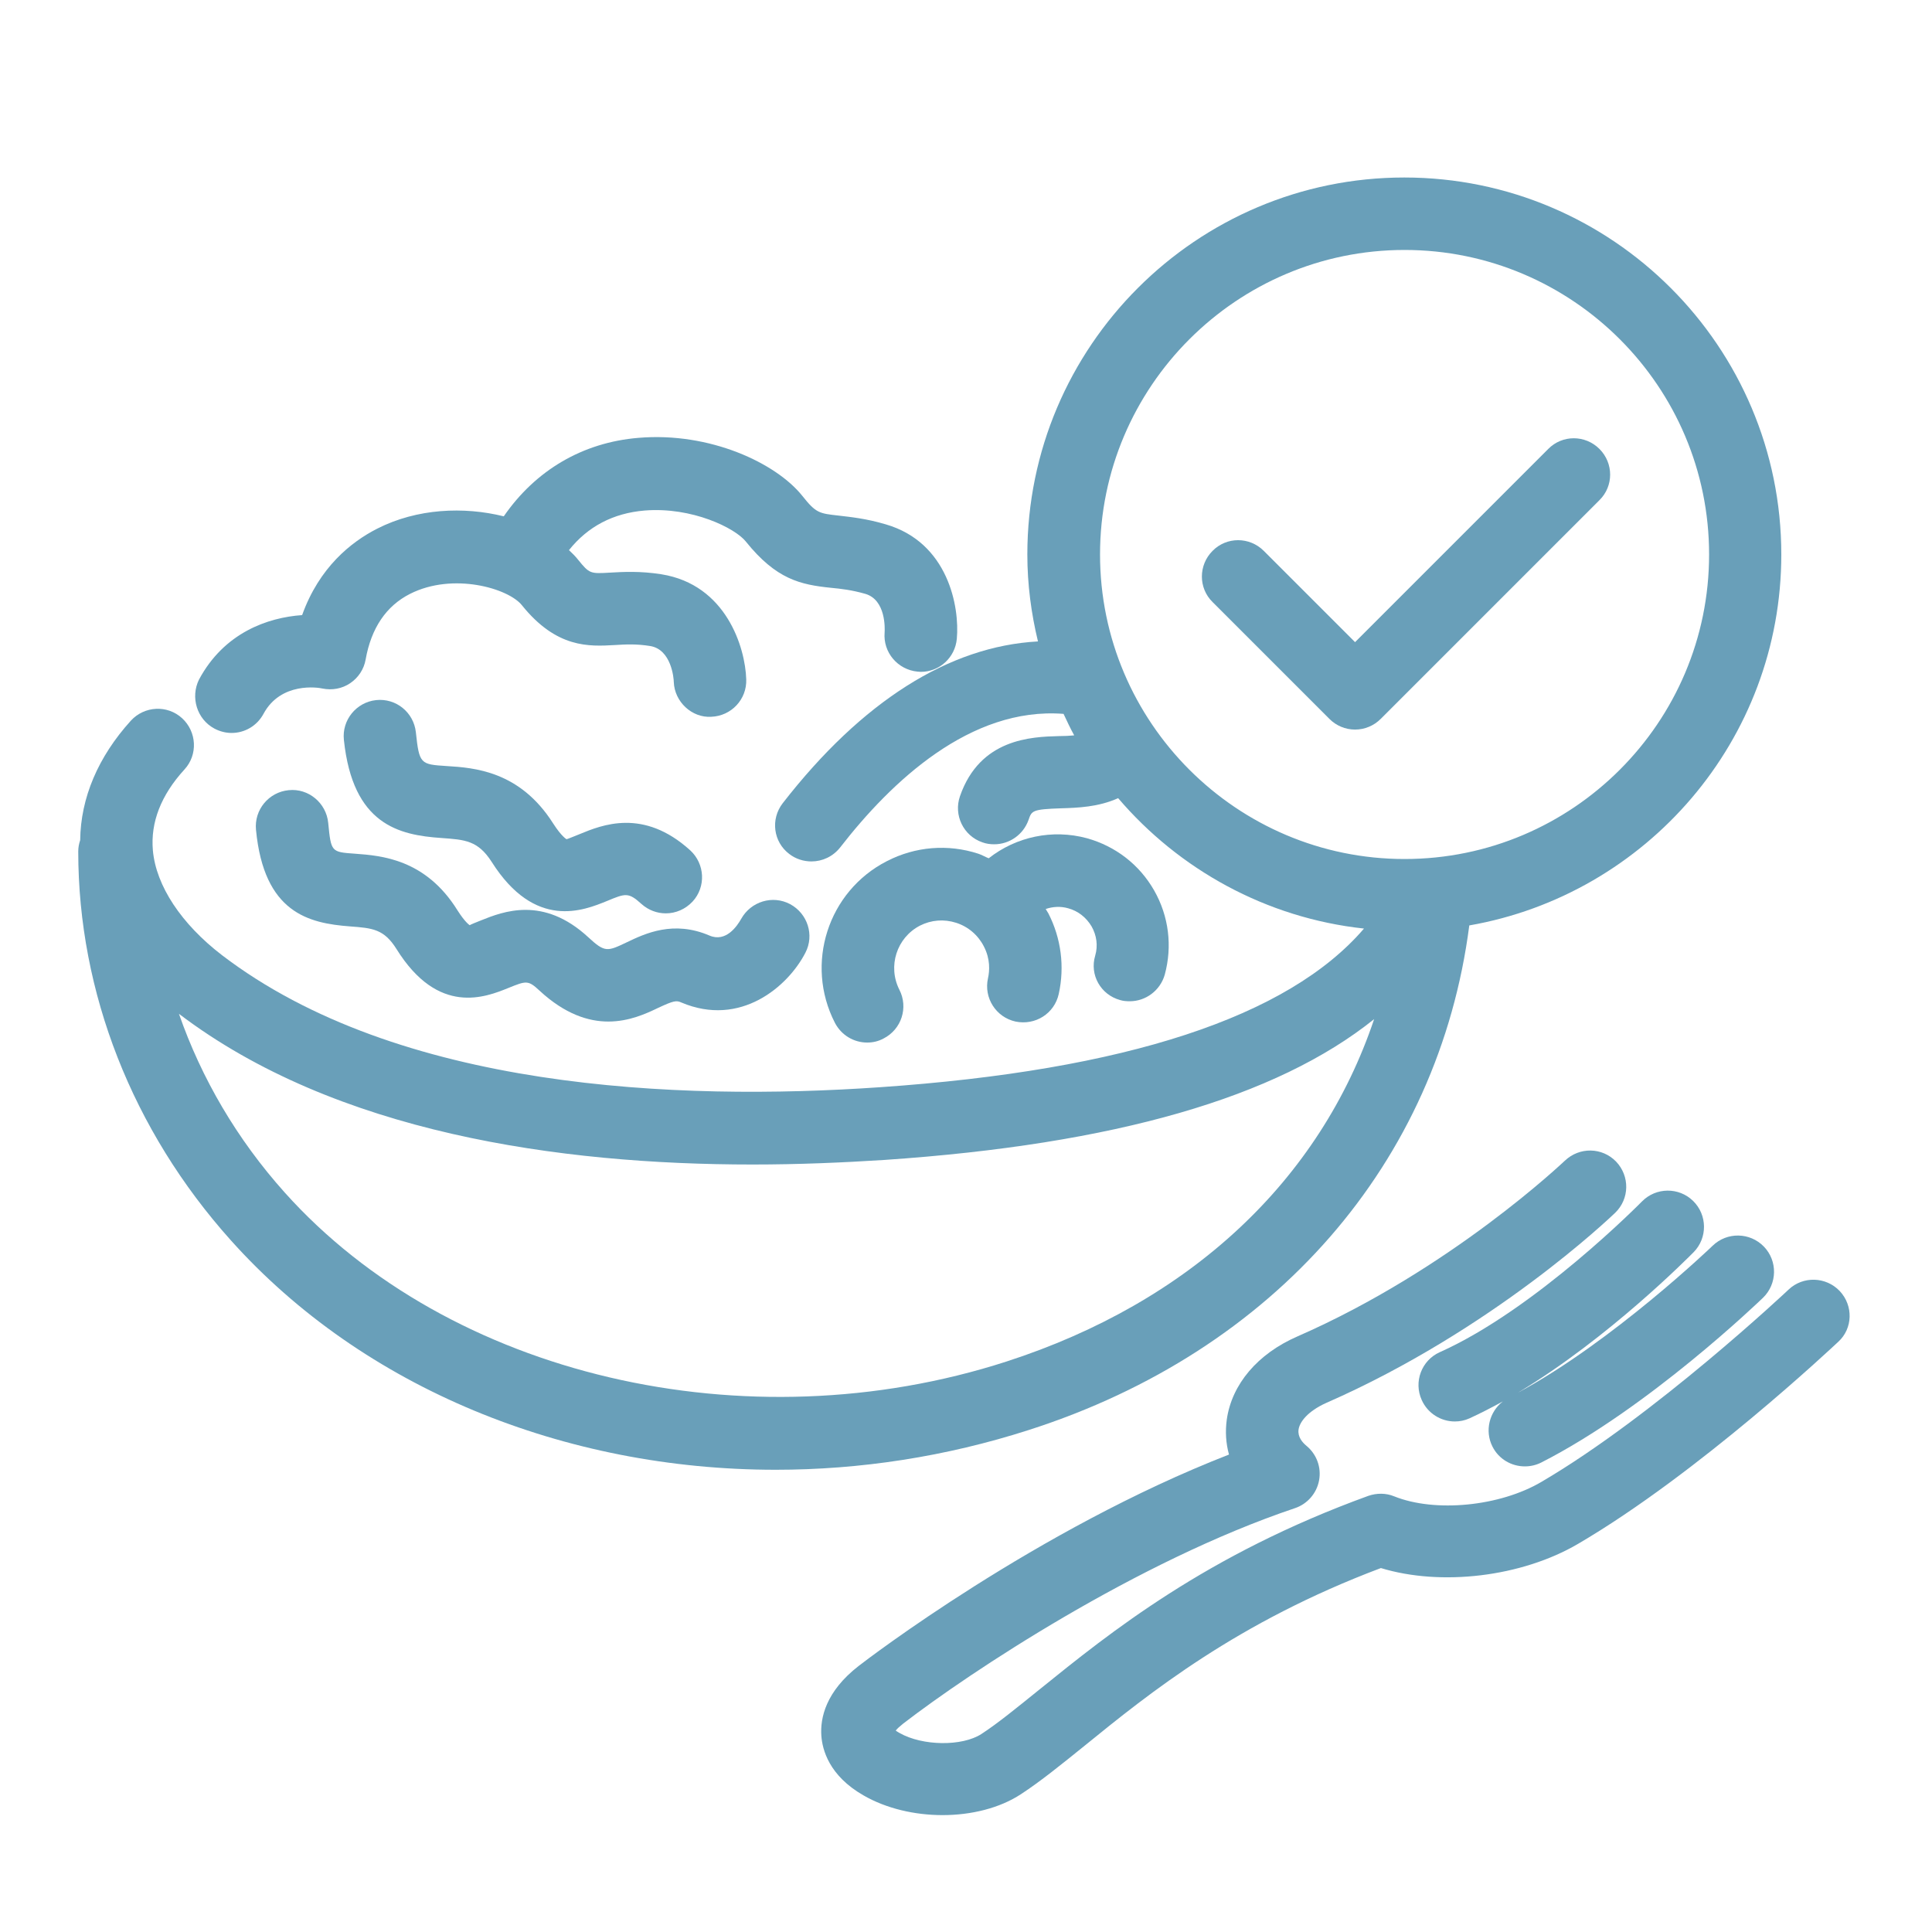
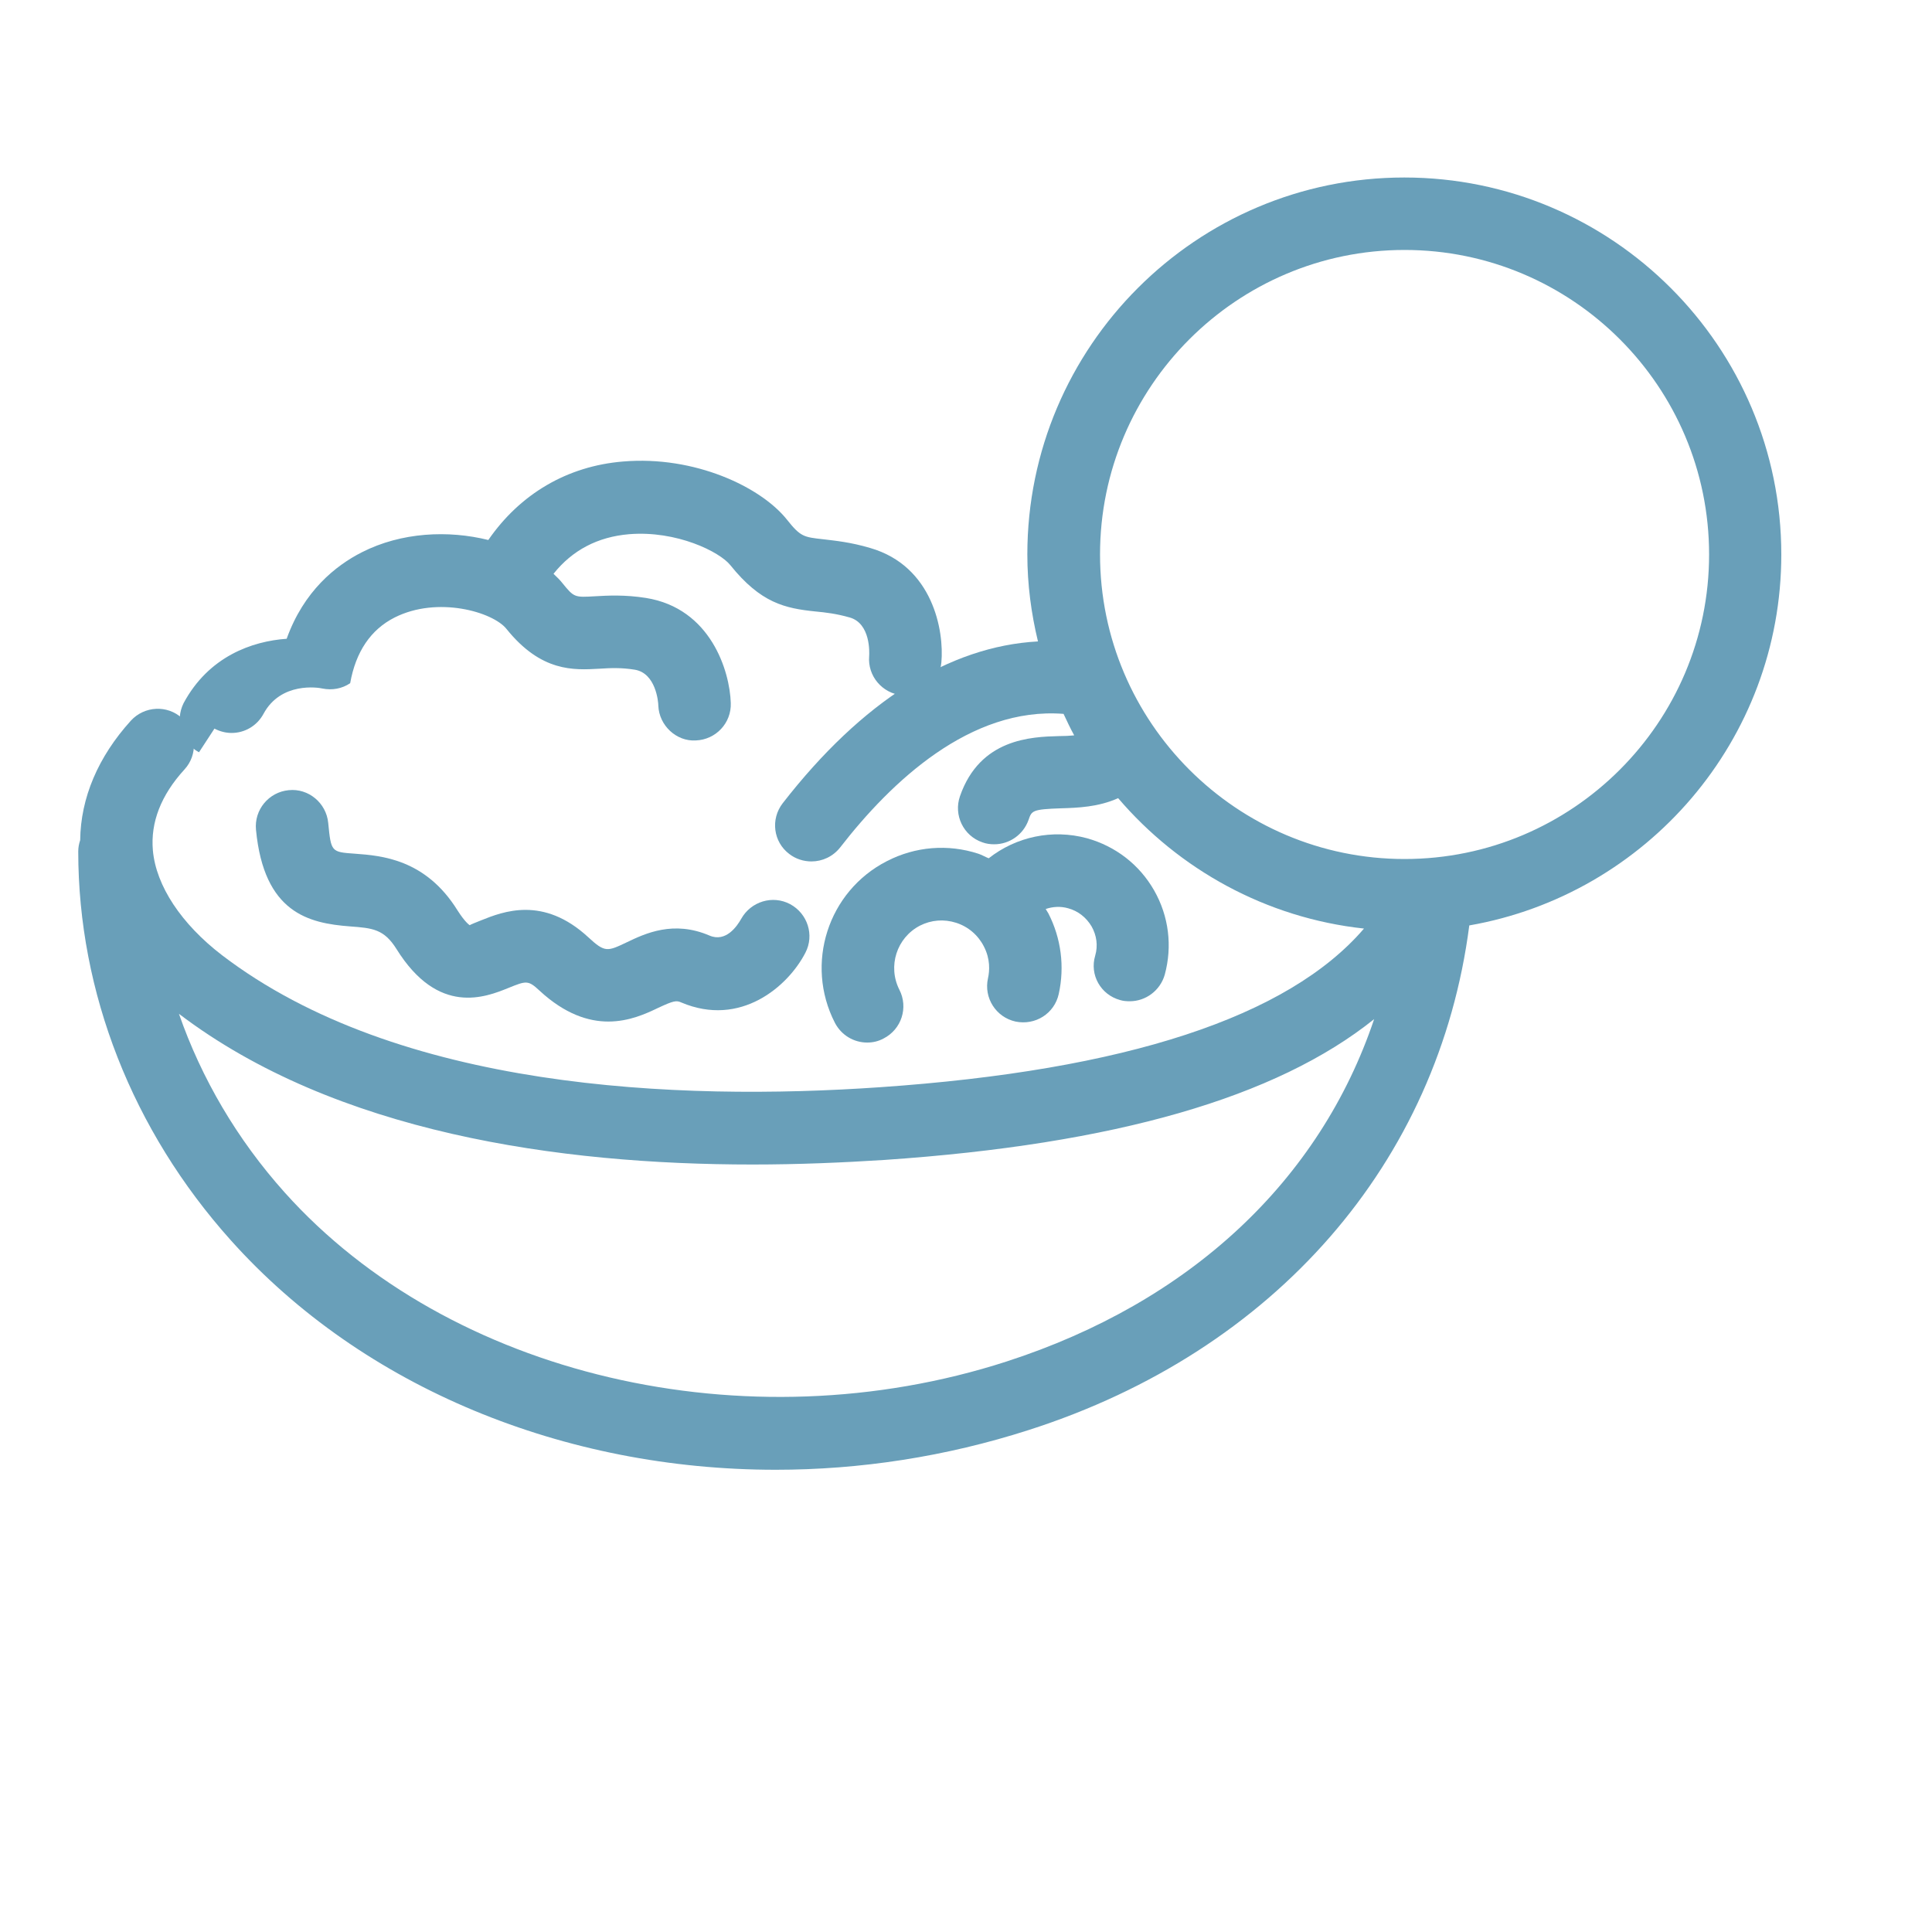
<svg xmlns="http://www.w3.org/2000/svg" version="1.1" viewBox="0 0 80 80">
  <g fill="#699fb9">
-     <path d="m66.23 18.59c-0.59-0.59-1.54-0.59-2.12 0l-8 8-3.78-3.78c-0.59-0.59-1.54-0.59-2.12 0-0.59 0.59-0.59 1.54 0 2.12l4.84 4.84c0.28 0.28 0.66 0.44 1.06 0.44s0.78-0.16 1.06-0.44l9.06-9.06c0.59-0.58 0.59-1.53 0-2.12z" />
-     <path d="m8.88 30.17c0.23 0.12 0.47 0.18 0.71 0.18 0.54 0 1.05-0.29 1.32-0.79 0.72-1.34 2.28-1.09 2.44-1.05 0.4 0.08 0.81 0.01 1.15-0.22s0.57-0.58 0.64-0.98c0.23-1.3 0.85-2.22 1.84-2.72 1.78-0.9 4.07-0.23 4.63 0.47 1.44 1.79 2.78 1.71 3.85 1.65 0.46-0.03 0.9-0.05 1.46 0.04 0.88 0.14 0.98 1.34 0.98 1.49 0.03 0.82 0.75 1.49 1.55 1.44 0.83-0.03 1.48-0.72 1.45-1.55-0.04-1.32-0.83-3.92-3.51-4.35-0.88-0.14-1.59-0.1-2.11-0.07-0.84 0.05-0.87 0.05-1.34-0.53-0.11-0.14-0.24-0.27-0.38-0.4 0.78-0.98 1.83-1.53 3.13-1.64 1.97-0.16 3.75 0.73 4.19 1.28 1.26 1.57 2.26 1.79 3.53 1.92 0.42 0.04 0.86 0.09 1.42 0.25 0.86 0.25 0.81 1.45 0.8 1.6-0.07 0.82 0.54 1.54 1.36 1.62 0.05 0 0.09 0.01 0.14 0.01 0.77 0 1.42-0.59 1.49-1.37 0.12-1.31-0.35-3.99-2.95-4.74-0.81-0.24-1.44-0.3-1.94-0.36-0.81-0.09-0.94-0.1-1.51-0.82-1.08-1.35-3.82-2.65-6.78-2.4-2.32 0.19-4.27 1.35-5.58 3.25-1.65-0.41-3.59-0.33-5.24 0.51-1.08 0.55-2.4 1.6-3.11 3.58-1.43 0.1-3.23 0.73-4.27 2.67-0.36 0.73-0.09 1.64 0.64 2.03z" />
-     <path d="m61.8 59.9c0.26 0.52 0.79 0.82 1.34 0.82 0.23 0 0.46-0.05 0.68-0.16 4.44-2.26 8.99-6.64 9.18-6.82 0.6-0.58 0.61-1.53 0.04-2.12-0.58-0.6-1.53-0.61-2.12-0.04-0.04 0.04-4.15 3.98-8.07 6.09 3.76-2.25 7.11-5.65 7.28-5.82 0.58-0.59 0.57-1.54-0.02-2.12s-1.54-0.57-2.12 0.02c-0.04 0.04-4.39 4.46-8.37 6.24-0.76 0.34-1.09 1.23-0.75 1.98 0.25 0.56 0.8 0.89 1.37 0.89 0.21 0 0.41-0.04 0.61-0.13 0.46-0.21 0.92-0.45 1.38-0.7-0.56 0.43-0.76 1.22-0.43 1.87z" />
-     <path d="m76.18 53.46c-0.57-0.6-1.52-0.63-2.12-0.06-0.05 0.05-5.54 5.21-10.23 7.96-1.73 1.02-4.41 1.28-6.1 0.6-0.34-0.14-0.72-0.14-1.07-0.02-6.72 2.44-10.71 5.67-13.62 8.02-0.92 0.74-1.71 1.39-2.4 1.84-0.8 0.52-2.44 0.5-3.39-0.04-0.07-0.04-0.12-0.07-0.16-0.1 0.06-0.08 0.16-0.17 0.31-0.29 2.75-2.12 9.68-6.72 16.22-8.92 0.51-0.17 0.9-0.61 1-1.15s-0.1-1.08-0.52-1.43c-0.17-0.14-0.37-0.37-0.33-0.67 0.04-0.31 0.37-0.76 1.15-1.11 6.89-3.02 11.75-7.67 11.96-7.87 0.6-0.58 0.61-1.52 0.04-2.12-0.58-0.6-1.52-0.61-2.12-0.04-0.05 0.04-4.7 4.49-11.08 7.28-1.65 0.72-2.71 1.98-2.92 3.43-0.07 0.5-0.04 0.99 0.09 1.46-7.96 3.1-15.01 8.5-15.33 8.75-1.37 1.06-1.6 2.16-1.55 2.89 0.04 0.57 0.31 1.65 1.74 2.47 0.95 0.55 2.13 0.82 3.28 0.82 1.19 0 2.37-0.29 3.25-0.87 0.81-0.53 1.66-1.22 2.64-2.01 2.67-2.17 6.31-5.11 12.26-7.35 2.49 0.76 5.82 0.37 8.16-1 4.99-2.92 10.54-8.15 10.78-8.37 0.6-0.55 0.63-1.49 0.06-2.1z" />
+     <path d="m8.88 30.17c0.23 0.12 0.47 0.18 0.71 0.18 0.54 0 1.05-0.29 1.32-0.79 0.72-1.34 2.28-1.09 2.44-1.05 0.4 0.08 0.81 0.01 1.15-0.22c0.23-1.3 0.85-2.22 1.84-2.72 1.78-0.9 4.07-0.23 4.63 0.47 1.44 1.79 2.78 1.71 3.85 1.65 0.46-0.03 0.9-0.05 1.46 0.04 0.88 0.14 0.98 1.34 0.98 1.49 0.03 0.82 0.75 1.49 1.55 1.44 0.83-0.03 1.48-0.72 1.45-1.55-0.04-1.32-0.83-3.92-3.51-4.35-0.88-0.14-1.59-0.1-2.11-0.07-0.84 0.05-0.87 0.05-1.34-0.53-0.11-0.14-0.24-0.27-0.38-0.4 0.78-0.98 1.83-1.53 3.13-1.64 1.97-0.16 3.75 0.73 4.19 1.28 1.26 1.57 2.26 1.79 3.53 1.92 0.42 0.04 0.86 0.09 1.42 0.25 0.86 0.25 0.81 1.45 0.8 1.6-0.07 0.82 0.54 1.54 1.36 1.62 0.05 0 0.09 0.01 0.14 0.01 0.77 0 1.42-0.59 1.49-1.37 0.12-1.31-0.35-3.99-2.95-4.74-0.81-0.24-1.44-0.3-1.94-0.36-0.81-0.09-0.94-0.1-1.51-0.82-1.08-1.35-3.82-2.65-6.78-2.4-2.32 0.19-4.27 1.35-5.58 3.25-1.65-0.41-3.59-0.33-5.24 0.51-1.08 0.55-2.4 1.6-3.11 3.58-1.43 0.1-3.23 0.73-4.27 2.67-0.36 0.73-0.09 1.64 0.64 2.03z" />
    <path d="m60.84 38.32c7.33-1.28 12.92-7.67 12.92-15.36 0-8.61-7-15.61-15.61-15.61s-15.61 7-15.61 15.61c0 1.24 0.16 2.44 0.44 3.6-3.68 0.2-7.29 2.48-10.57 6.7-0.51 0.66-0.39 1.6 0.27 2.1 0.27 0.21 0.6 0.31 0.92 0.31 0.45 0 0.89-0.2 1.19-0.58 2.11-2.72 5.39-5.83 9.25-5.53 0.14 0.3 0.28 0.6 0.44 0.89-0.2 0.02-0.41 0.03-0.63 0.03-1.14 0.03-3.27 0.1-4.1 2.49-0.27 0.78 0.14 1.64 0.93 1.91 0.16 0.06 0.33 0.08 0.49 0.08 0.62 0 1.2-0.39 1.42-1.01 0.13-0.38 0.15-0.44 1.35-0.48 0.68-0.02 1.54-0.05 2.36-0.42 2.52 2.95 6.12 4.96 10.18 5.4-3.14 3.66-9.86 5.87-20.05 6.57-8.4 0.58-19.95 0.1-27.24-5.47-1.68-1.29-2.73-2.87-2.86-4.34-0.1-1.15 0.33-2.28 1.31-3.35 0.56-0.61 0.51-1.56-0.1-2.12s-1.56-0.51-2.12 0.1c-1.36 1.5-2.08 3.2-2.1 4.95-0.05 0.15-0.08 0.3-0.08 0.47 0 5.83 2.24 11.55 6.32 16.1 5.49 6.13 13.84 9.5 22.56 9.5 3.49 0 7.04-0.54 10.49-1.65 10.19-3.27 16.96-11.07 18.23-20.89zm-15.29-15.36c0-6.95 5.66-12.61 12.61-12.61s12.61 5.65 12.61 12.61-5.66 12.61-12.61 12.61-12.61-5.66-12.61-12.61zm-33.76 26.42c-1.98-2.21-3.45-4.73-4.38-7.4 6.49 4.93 15.74 6.24 23.75 6.24 1.91 0 3.75-0.08 5.47-0.19 9.53-0.65 16.22-2.58 20.27-5.83-2.24 6.66-7.59 11.71-15.23 14.18-10.78 3.48-23.07 0.6-29.88-7z" />
    <path d="m13.59 34.07c-0.08-0.82-0.82-1.44-1.64-1.35-0.82 0.08-1.43 0.81-1.35 1.64 0.33 3.44 2.18 3.87 3.89 4 0.94 0.07 1.41 0.11 1.93 0.94 1.73 2.78 3.69 1.99 4.63 1.61 0.74-0.3 0.82-0.33 1.29 0.11 1.06 0.98 2.03 1.28 2.85 1.28 0.86 0 1.57-0.33 2.05-0.56 0.66-0.31 0.77-0.32 0.97-0.23 2.45 1.04 4.42-0.66 5.14-2.06 0.38-0.73 0.09-1.62-0.63-2.01-0.73-0.39-1.63-0.11-2.03 0.61-0.17 0.3-0.63 0.98-1.31 0.69-1.49-0.64-2.66-0.09-3.43 0.28-0.8 0.38-0.9 0.43-1.59-0.21-1.87-1.73-3.54-1.06-4.44-0.7-0.18 0.07-0.45 0.18-0.47 0.2 0 0-0.18-0.1-0.51-0.62-1.32-2.12-3.15-2.26-4.24-2.34-0.99-0.07-0.99-0.07-1.11-1.28z" />
-     <path d="m18.28 34.7c0.97 0.07 1.51 0.1 2.08 0.99 1.8 2.84 3.81 2.01 4.77 1.62 0.77-0.32 0.89-0.37 1.43 0.12 0.29 0.26 0.65 0.39 1.01 0.39 0.41 0 0.81-0.17 1.11-0.49 0.56-0.61 0.51-1.56-0.1-2.12-1.94-1.76-3.66-1.05-4.58-0.67-0.2 0.08-0.49 0.2-0.54 0.21 0 0-0.2-0.1-0.56-0.66-1.38-2.17-3.27-2.3-4.41-2.37-1.08-0.07-1.13-0.08-1.27-1.4-0.09-0.82-0.82-1.42-1.65-1.33-0.82 0.09-1.42 0.83-1.33 1.65 0.37 3.51 2.28 3.94 4.04 4.06z" />
    <path d="m46.38 41.41c0.13 0.04 0.27 0.05 0.4 0.05 0.66 0 1.26-0.44 1.45-1.1 0.32-1.18 0.17-2.42-0.44-3.49s-1.6-1.83-2.78-2.16c-1.44-0.39-2.94-0.06-4.07 0.83-0.15-0.06-0.28-0.14-0.43-0.19-1.26-0.41-2.61-0.3-3.79 0.31-2.44 1.25-3.4 4.25-2.15 6.69 0.27 0.52 0.79 0.82 1.34 0.82 0.23 0 0.46-0.05 0.68-0.17 0.74-0.38 1.03-1.28 0.65-2.02-0.49-0.97-0.11-2.15 0.85-2.65 0.47-0.24 1-0.28 1.5-0.12s0.91 0.51 1.15 0.98c0.27 0.52 0.24 1.01 0.17 1.32-0.18 0.81 0.33 1.61 1.14 1.79 0.82 0.17 1.61-0.33 1.79-1.14 0.25-1.13 0.1-2.31-0.43-3.34-0.03-0.06-0.08-0.12-0.11-0.18 0.29-0.1 0.62-0.12 0.93-0.03 0.41 0.11 0.75 0.38 0.97 0.75 0.21 0.37 0.27 0.8 0.15 1.21-0.24 0.8 0.23 1.62 1.03 1.84z" />
  </g>
</svg>